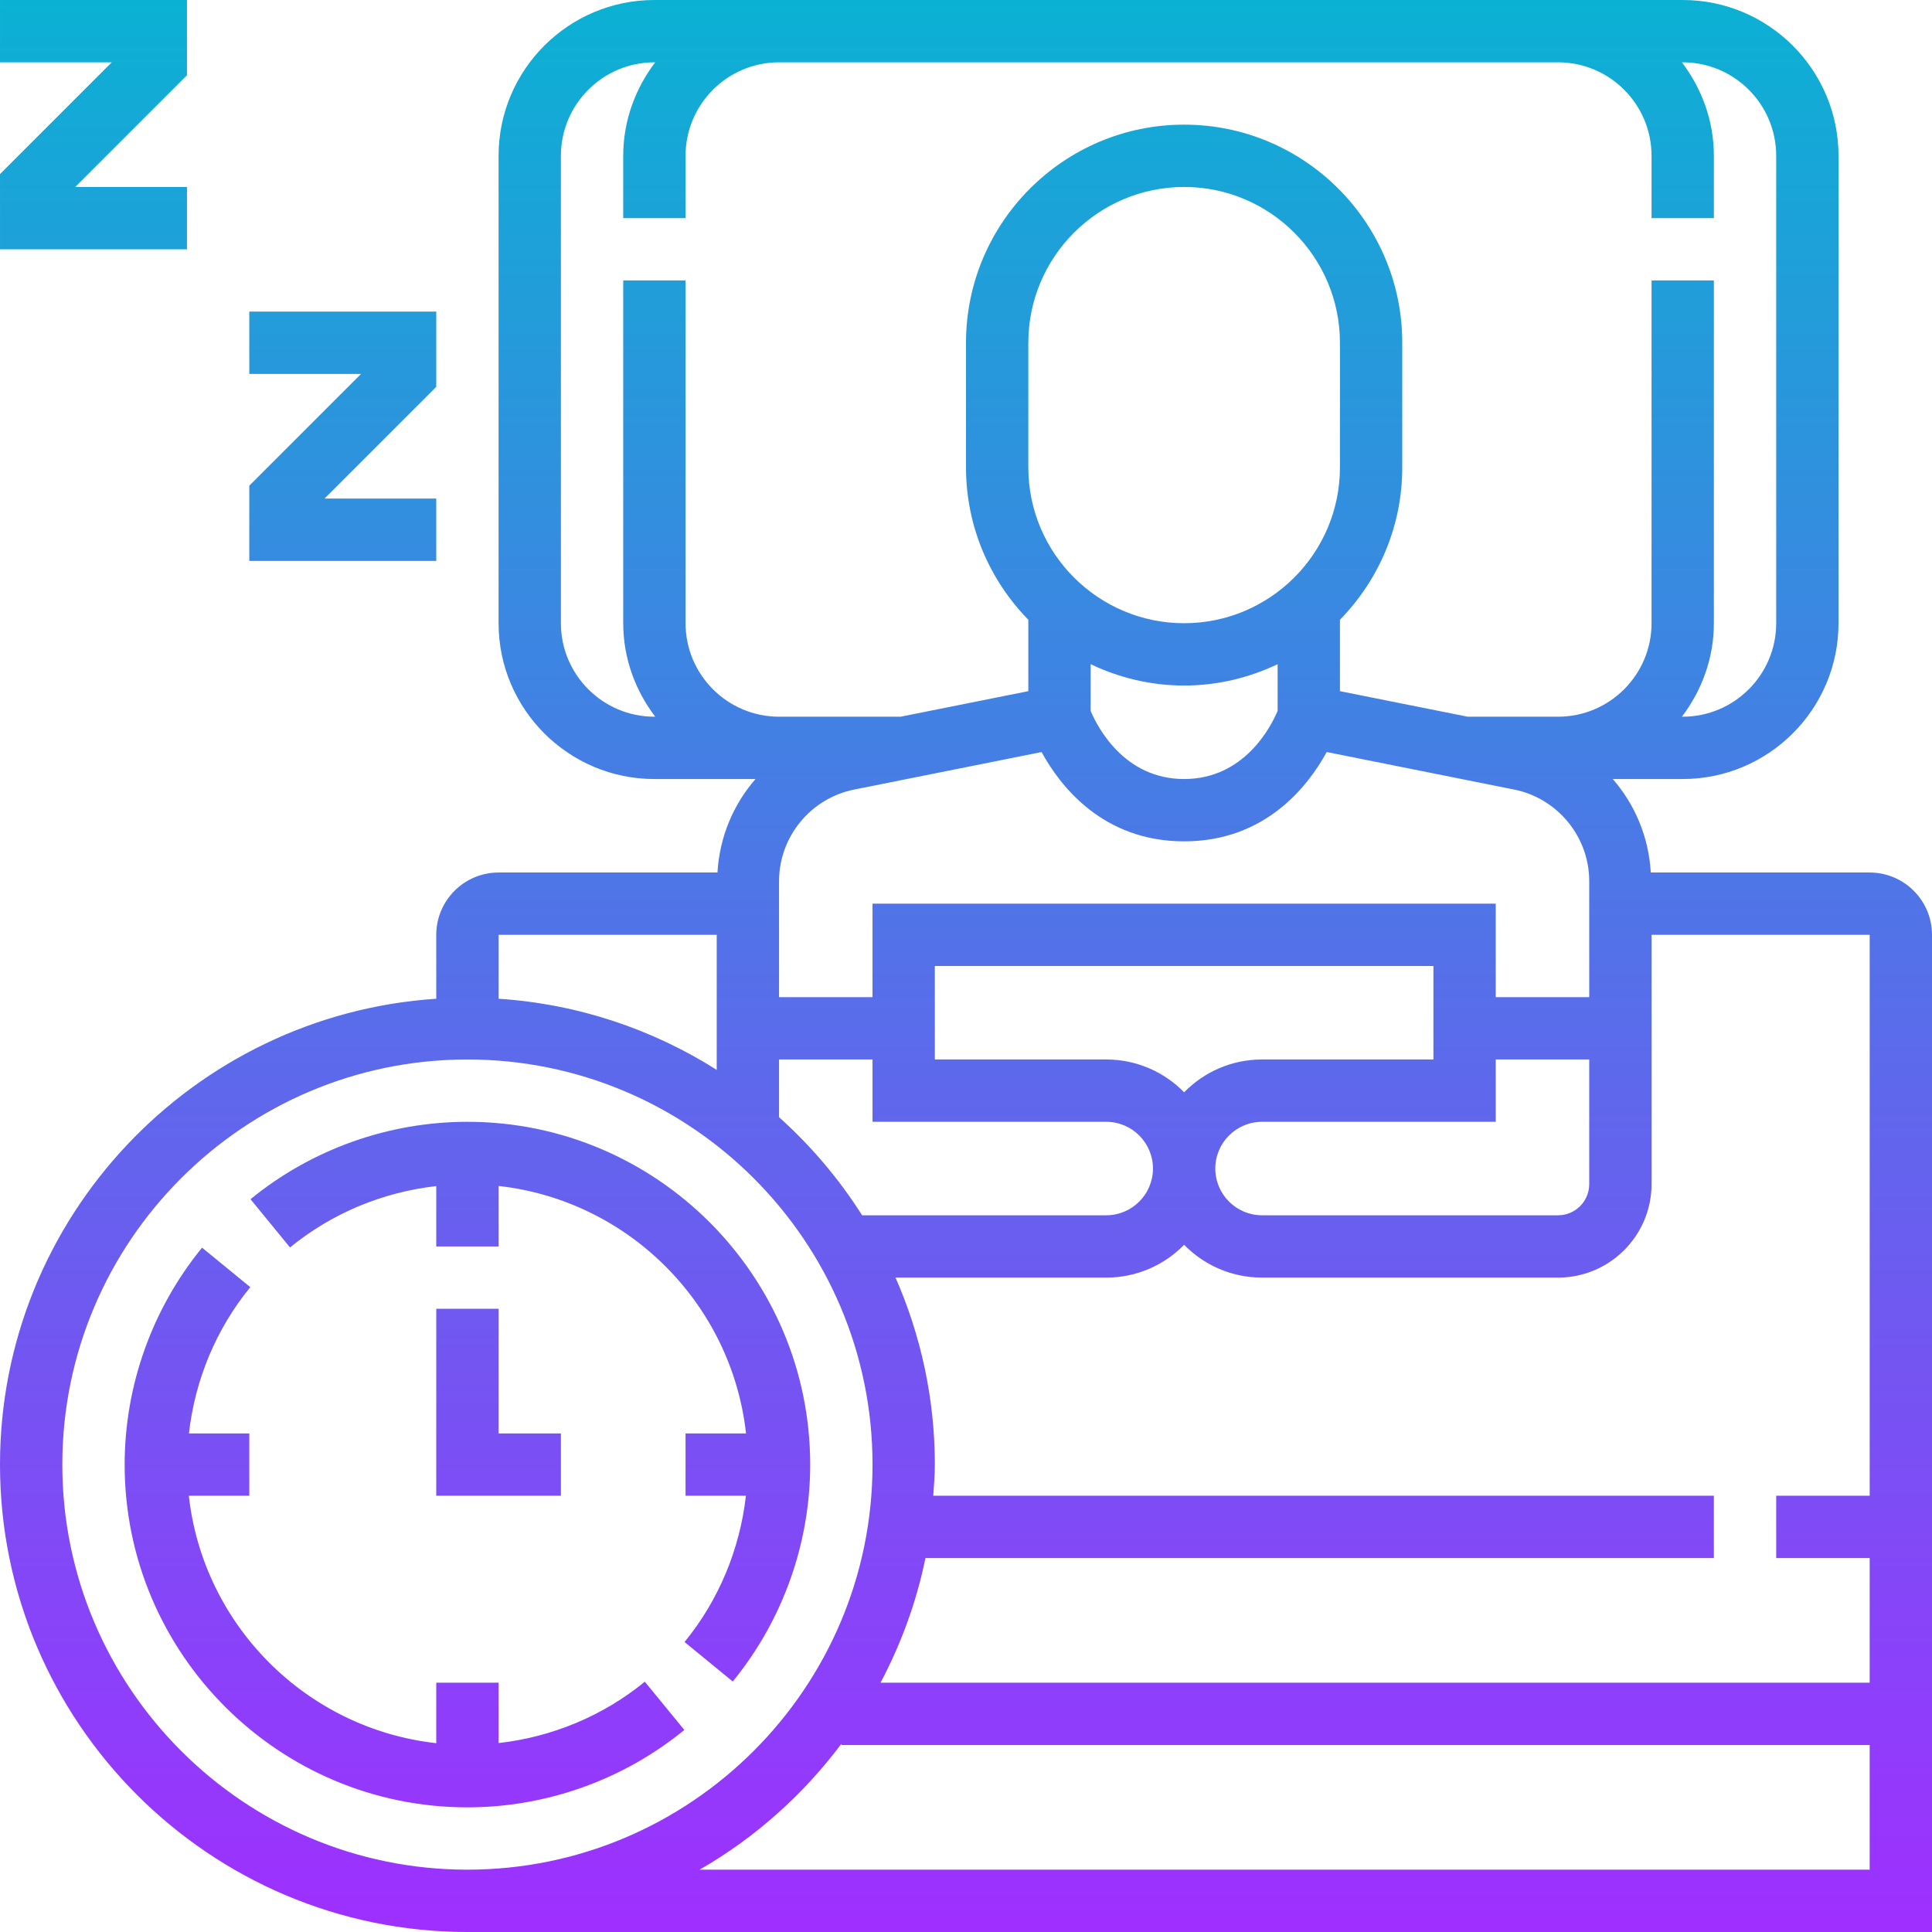
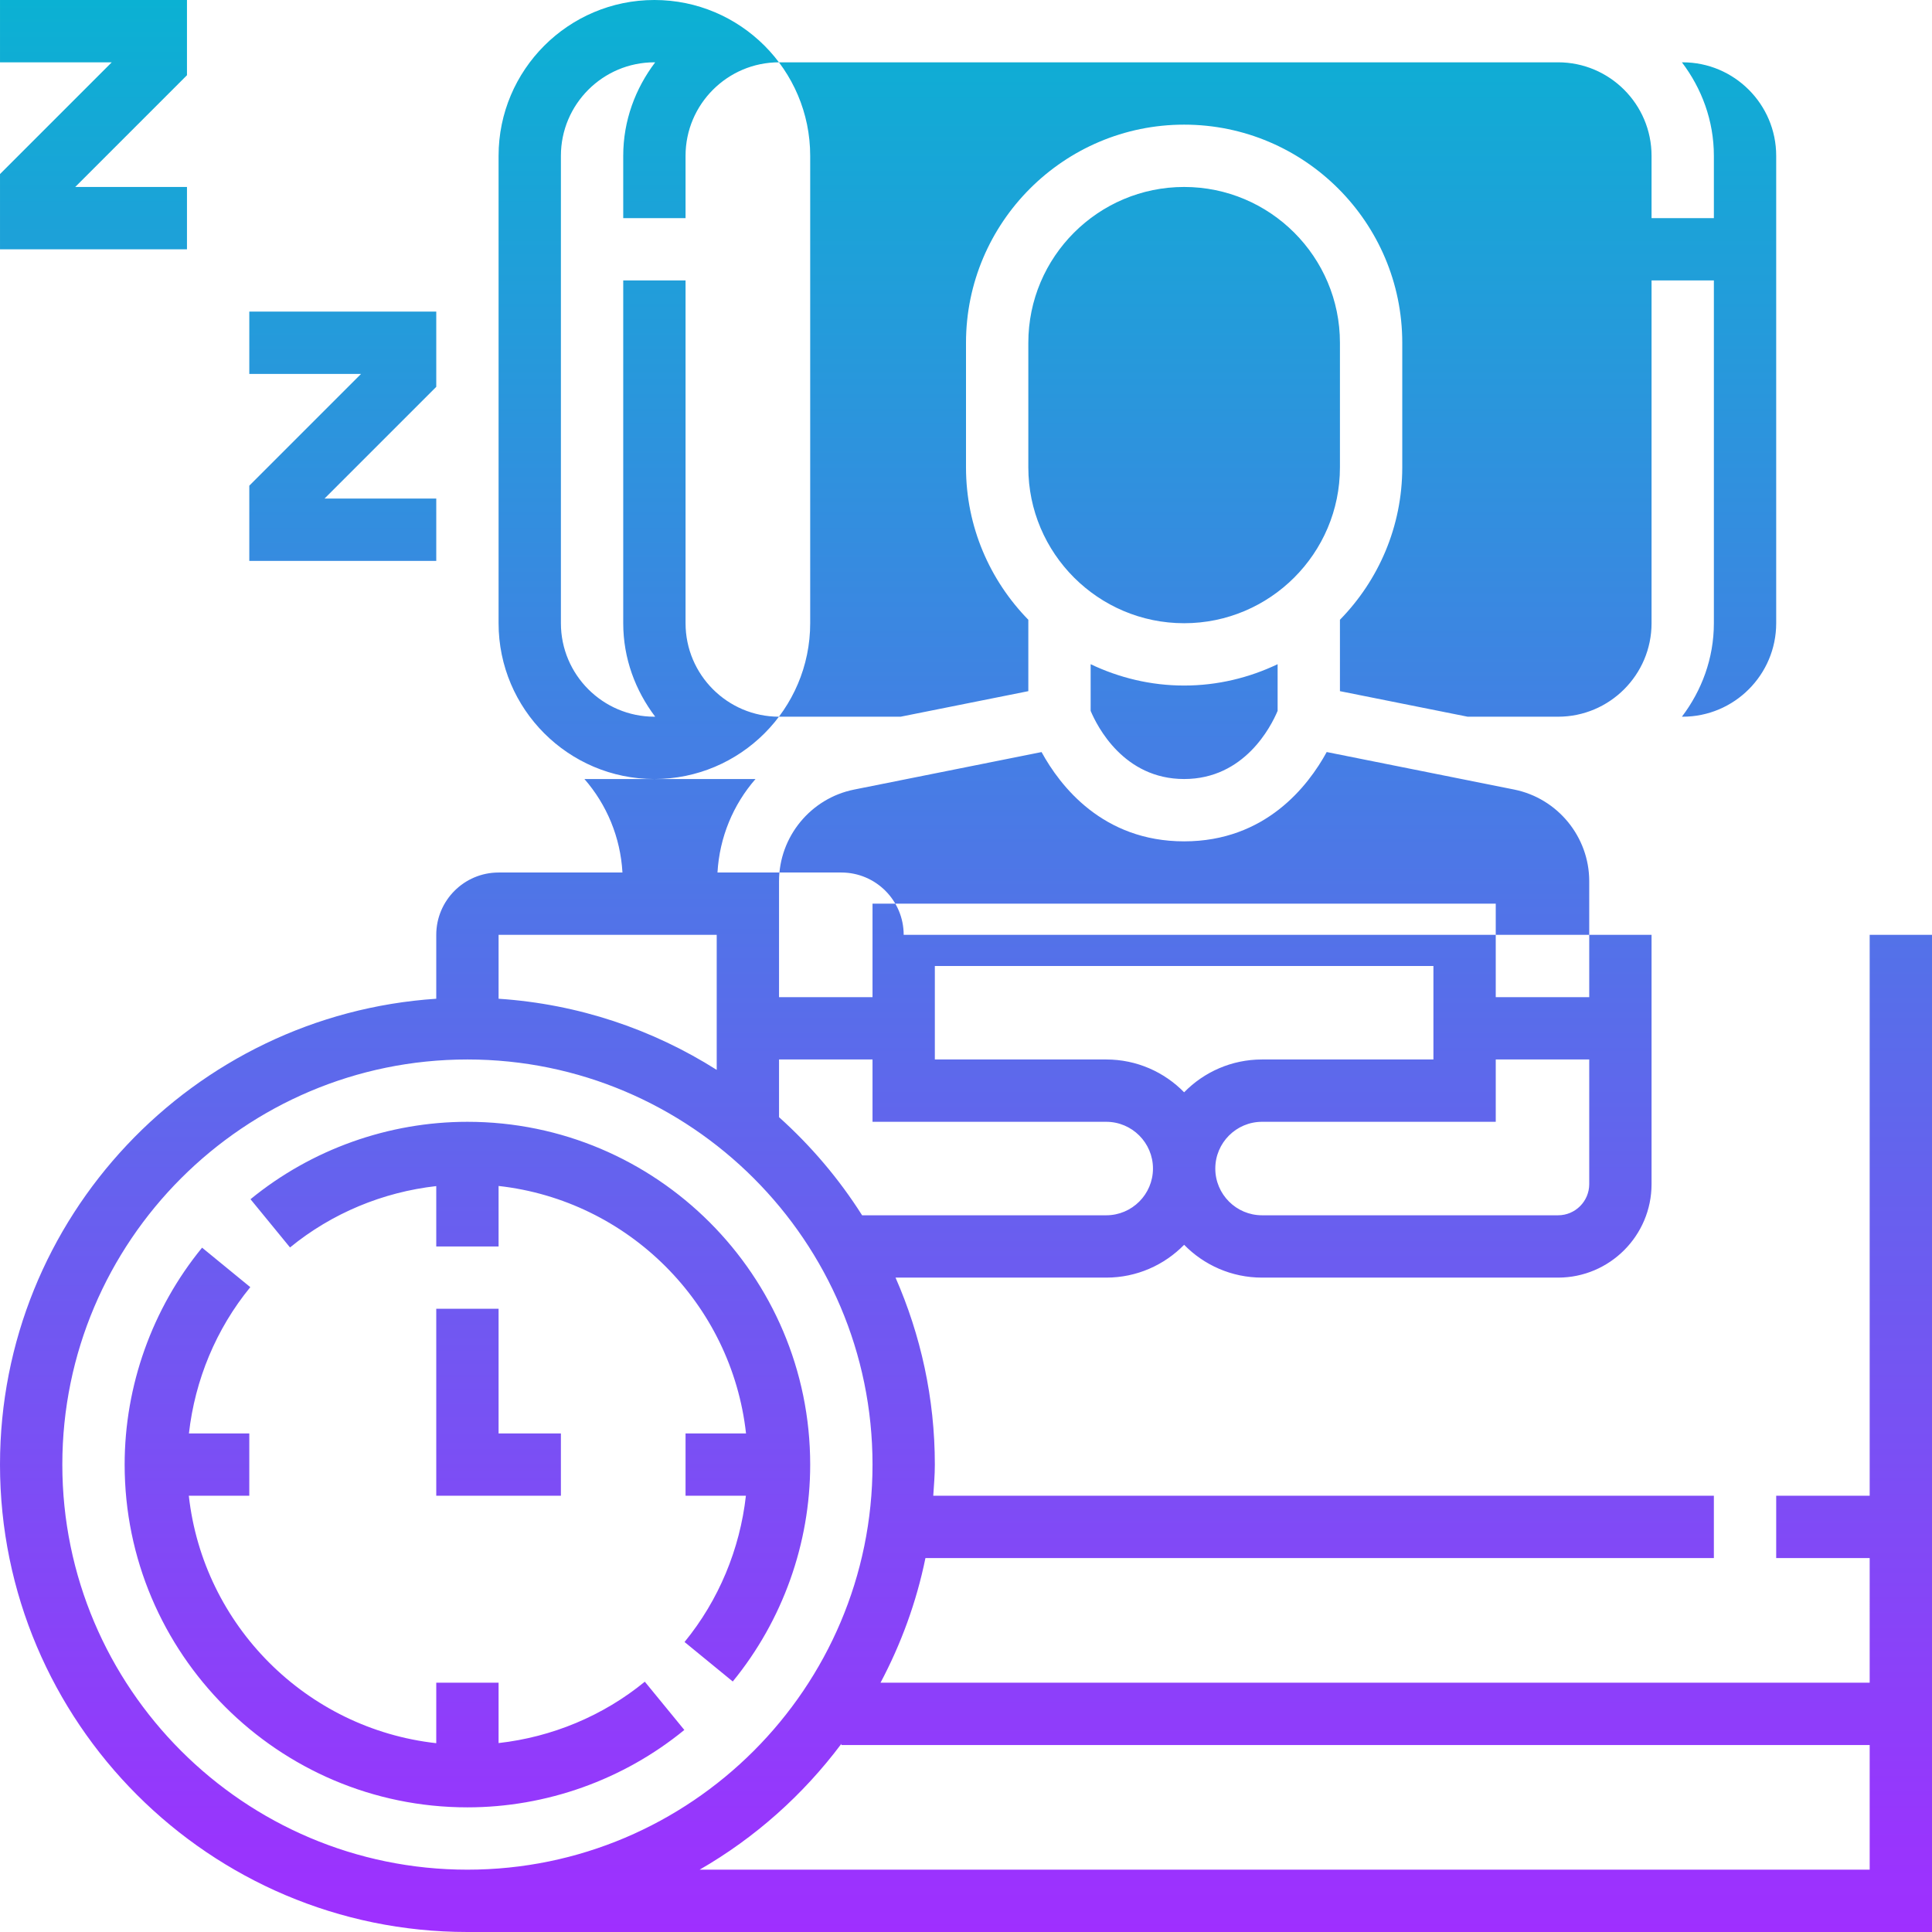
<svg xmlns="http://www.w3.org/2000/svg" height="496pt" viewBox="0 0 496 496" width="496pt">
  <linearGradient id="a" gradientUnits="userSpaceOnUse" x1="248" x2="248" y1="496" y2="0">
    <stop offset="0" stop-color="#9f2fff" />
    <stop offset="1" stop-color="#0bb1d3" />
  </linearGradient>
-   <path d="m128 336v32h16v16h-32v-48zm-8-48c-20.246 0-40.023 7.055-55.688 19.871l10.145 12.387c10.727-8.785 23.84-14.211 37.543-15.754v15.496h16v-15.527c33.32 3.703 59.824 30.215 63.527 63.527h-15.527v16h15.496c-1.543 13.711-6.969 26.816-15.754 37.551l12.379 10.137c12.816-15.664 19.879-35.441 19.879-55.688 0-48.52-39.48-88-88-88zm8 159.496v-15.496h-16v15.527c-33.32-3.703-59.824-30.215-63.527-63.527h15.527v-16h-15.496c1.543-13.711 6.969-26.816 15.754-37.551l-12.379-10.137c-12.816 15.664-19.879 35.441-19.879 55.688 0 48.52 39.48 88 88 88 20.246 0 40.023-7.055 55.688-19.871l-10.145-12.387c-10.727 8.785-23.832 14.211-37.543 15.754zm368-207.496v256h-376c-66.168 0-120-53.832-120-120 0-63.465 49.559-115.449 112-119.594v-16.406c0-8.824 7.176-16 16-16h56.199c.52-9.07 4.039-17.441 9.762-24h-25.961c-22.055 0-40-17.945-40-40v-120c0-22.055 17.945-40 40-40h264c22.055 0 40 17.945 40 40v120c0 22.055-17.945 40-40 40h-17.961c5.723 6.559 9.25 14.93 9.762 24h56.199c8.824 0 16 7.176 16 16zm-274.672 72h62.672c6.617 0 12-5.383 12-12s-5.383-12-12-12h-60v-16h-24v14.809c8.215 7.375 15.398 15.832 21.328 25.191zm-21.328-85.77v29.77h24v-24h160v24h24v-29.77c0-11.398-8.121-21.293-19.297-23.535l-48.102-9.625c-4.754 8.699-15.699 22.93-36.602 22.93s-31.848-14.23-36.602-22.922l-48.102 9.625c-11.176 2.234-19.297 12.129-19.297 23.527zm80-43.727c1.672 3.977 8.496 17.496 24 17.496s22.328-13.52 24-17.496v-11.984c-7.289 3.473-15.406 5.48-24 5.48s-16.711-2.008-24-5.48zm64-62.504v-32c0-22.055-17.945-40-40-40s-40 17.945-40 40v32c0 22.055 17.945 40 40 40s40-17.945 40-40zm-40 160.426c5.09-5.203 12.168-8.426 20-8.426h44v-24h-128v24h44c7.832 0 14.91 3.223 20 8.426zm8 19.574c0 6.617 5.383 12 12 12h76c4.414 0 8-3.594 8-8v-32h-24v16h-60c-6.617 0-12 5.383-12 12zm-144-116h.207c-5.078-6.703-8.207-14.961-8.207-24v-88h16v88c0 13.23 10.77 24 24 24h31.215l32.785-6.559v-18.328c-9.879-10.105-16-23.906-16-39.113v-32c0-30.879 25.129-56 56-56s56 25.121 56 56v32c0 15.215-6.121 29.016-16 39.113v18.328l32.785 6.559h23.215c13.23 0 24-10.77 24-24v-88h16v88c0 9.039-3.129 17.297-8.207 24h.207c13.23 0 24-10.77 24-24v-120c0-13.23-10.77-24-24-24h-.207c5.078 6.703 8.207 14.961 8.207 24v16h-16v-16c0-13.23-10.77-24-24-24h-200c-13.23 0-24 10.77-24 24v16h-16v-16c0-9.039 3.129-17.297 8.207-24h-.207c-13.23 0-24 10.77-24 24v120c0 13.23 10.77 24 24 24zm-40 56v16.406c20.504 1.363 39.574 7.859 56 18.266v-34.672zm-8 240c57.344 0 104-46.656 104-104s-46.656-104-104-104-104 46.656-104 104 46.656 104 104 104zm360-32h-264v-.305c-9.801 13.09-22.152 24.113-36.383 32.305h300.383zm0-48h-24v-16h24v-144h-56v64c0 13.23-10.77 24-24 24h-76c-7.832 0-14.91-3.223-20-8.426-5.09 5.203-12.168 8.426-20 8.426h-54.09c6.449 14.711 10.09 30.93 10.09 48 0 2.703-.23 5.344-.406 8h200.406v16h-202.414c-2.312 11.336-6.266 22.062-11.531 32h253.945zm-432-352h-28.688l28.688-28.688v-19.312h-48v16h28.688l-28.688 28.688v19.312h48zm64 80h-28.688l28.688-28.688v-19.312h-48v16h28.688l-28.688 28.688v19.312h48zm0 0" fill="url(#a)" />
+   <path d="m128 336v32h16v16h-32v-48zm-8-48c-20.246 0-40.023 7.055-55.688 19.871l10.145 12.387c10.727-8.785 23.84-14.211 37.543-15.754v15.496h16v-15.527c33.32 3.703 59.824 30.215 63.527 63.527h-15.527v16h15.496c-1.543 13.711-6.969 26.816-15.754 37.551l12.379 10.137c12.816-15.664 19.879-35.441 19.879-55.688 0-48.52-39.48-88-88-88zm8 159.496v-15.496h-16v15.527c-33.32-3.703-59.824-30.215-63.527-63.527h15.527v-16h-15.496c1.543-13.711 6.969-26.816 15.754-37.551l-12.379-10.137c-12.816 15.664-19.879 35.441-19.879 55.688 0 48.52 39.48 88 88 88 20.246 0 40.023-7.055 55.688-19.871l-10.145-12.387c-10.727 8.785-23.832 14.211-37.543 15.754zm368-207.496v256h-376c-66.168 0-120-53.832-120-120 0-63.465 49.559-115.449 112-119.594v-16.406c0-8.824 7.176-16 16-16h56.199c.52-9.07 4.039-17.441 9.762-24h-25.961c-22.055 0-40-17.945-40-40v-120c0-22.055 17.945-40 40-40c22.055 0 40 17.945 40 40v120c0 22.055-17.945 40-40 40h-17.961c5.723 6.559 9.25 14.93 9.762 24h56.199c8.824 0 16 7.176 16 16zm-274.672 72h62.672c6.617 0 12-5.383 12-12s-5.383-12-12-12h-60v-16h-24v14.809c8.215 7.375 15.398 15.832 21.328 25.191zm-21.328-85.77v29.77h24v-24h160v24h24v-29.77c0-11.398-8.121-21.293-19.297-23.535l-48.102-9.625c-4.754 8.699-15.699 22.93-36.602 22.93s-31.848-14.23-36.602-22.922l-48.102 9.625c-11.176 2.234-19.297 12.129-19.297 23.527zm80-43.727c1.672 3.977 8.496 17.496 24 17.496s22.328-13.52 24-17.496v-11.984c-7.289 3.473-15.406 5.48-24 5.48s-16.711-2.008-24-5.48zm64-62.504v-32c0-22.055-17.945-40-40-40s-40 17.945-40 40v32c0 22.055 17.945 40 40 40s40-17.945 40-40zm-40 160.426c5.09-5.203 12.168-8.426 20-8.426h44v-24h-128v24h44c7.832 0 14.91 3.223 20 8.426zm8 19.574c0 6.617 5.383 12 12 12h76c4.414 0 8-3.594 8-8v-32h-24v16h-60c-6.617 0-12 5.383-12 12zm-144-116h.207c-5.078-6.703-8.207-14.961-8.207-24v-88h16v88c0 13.23 10.77 24 24 24h31.215l32.785-6.559v-18.328c-9.879-10.105-16-23.906-16-39.113v-32c0-30.879 25.129-56 56-56s56 25.121 56 56v32c0 15.215-6.121 29.016-16 39.113v18.328l32.785 6.559h23.215c13.23 0 24-10.77 24-24v-88h16v88c0 9.039-3.129 17.297-8.207 24h.207c13.23 0 24-10.77 24-24v-120c0-13.23-10.77-24-24-24h-.207c5.078 6.703 8.207 14.961 8.207 24v16h-16v-16c0-13.23-10.77-24-24-24h-200c-13.23 0-24 10.77-24 24v16h-16v-16c0-9.039 3.129-17.297 8.207-24h-.207c-13.23 0-24 10.77-24 24v120c0 13.23 10.77 24 24 24zm-40 56v16.406c20.504 1.363 39.574 7.859 56 18.266v-34.672zm-8 240c57.344 0 104-46.656 104-104s-46.656-104-104-104-104 46.656-104 104 46.656 104 104 104zm360-32h-264v-.305c-9.801 13.09-22.152 24.113-36.383 32.305h300.383zm0-48h-24v-16h24v-144h-56v64c0 13.23-10.77 24-24 24h-76c-7.832 0-14.91-3.223-20-8.426-5.09 5.203-12.168 8.426-20 8.426h-54.09c6.449 14.711 10.09 30.93 10.09 48 0 2.703-.23 5.344-.406 8h200.406v16h-202.414c-2.312 11.336-6.266 22.062-11.531 32h253.945zm-432-352h-28.688l28.688-28.688v-19.312h-48v16h28.688l-28.688 28.688v19.312h48zm64 80h-28.688l28.688-28.688v-19.312h-48v16h28.688l-28.688 28.688v19.312h48zm0 0" fill="url(#a)" />
</svg>